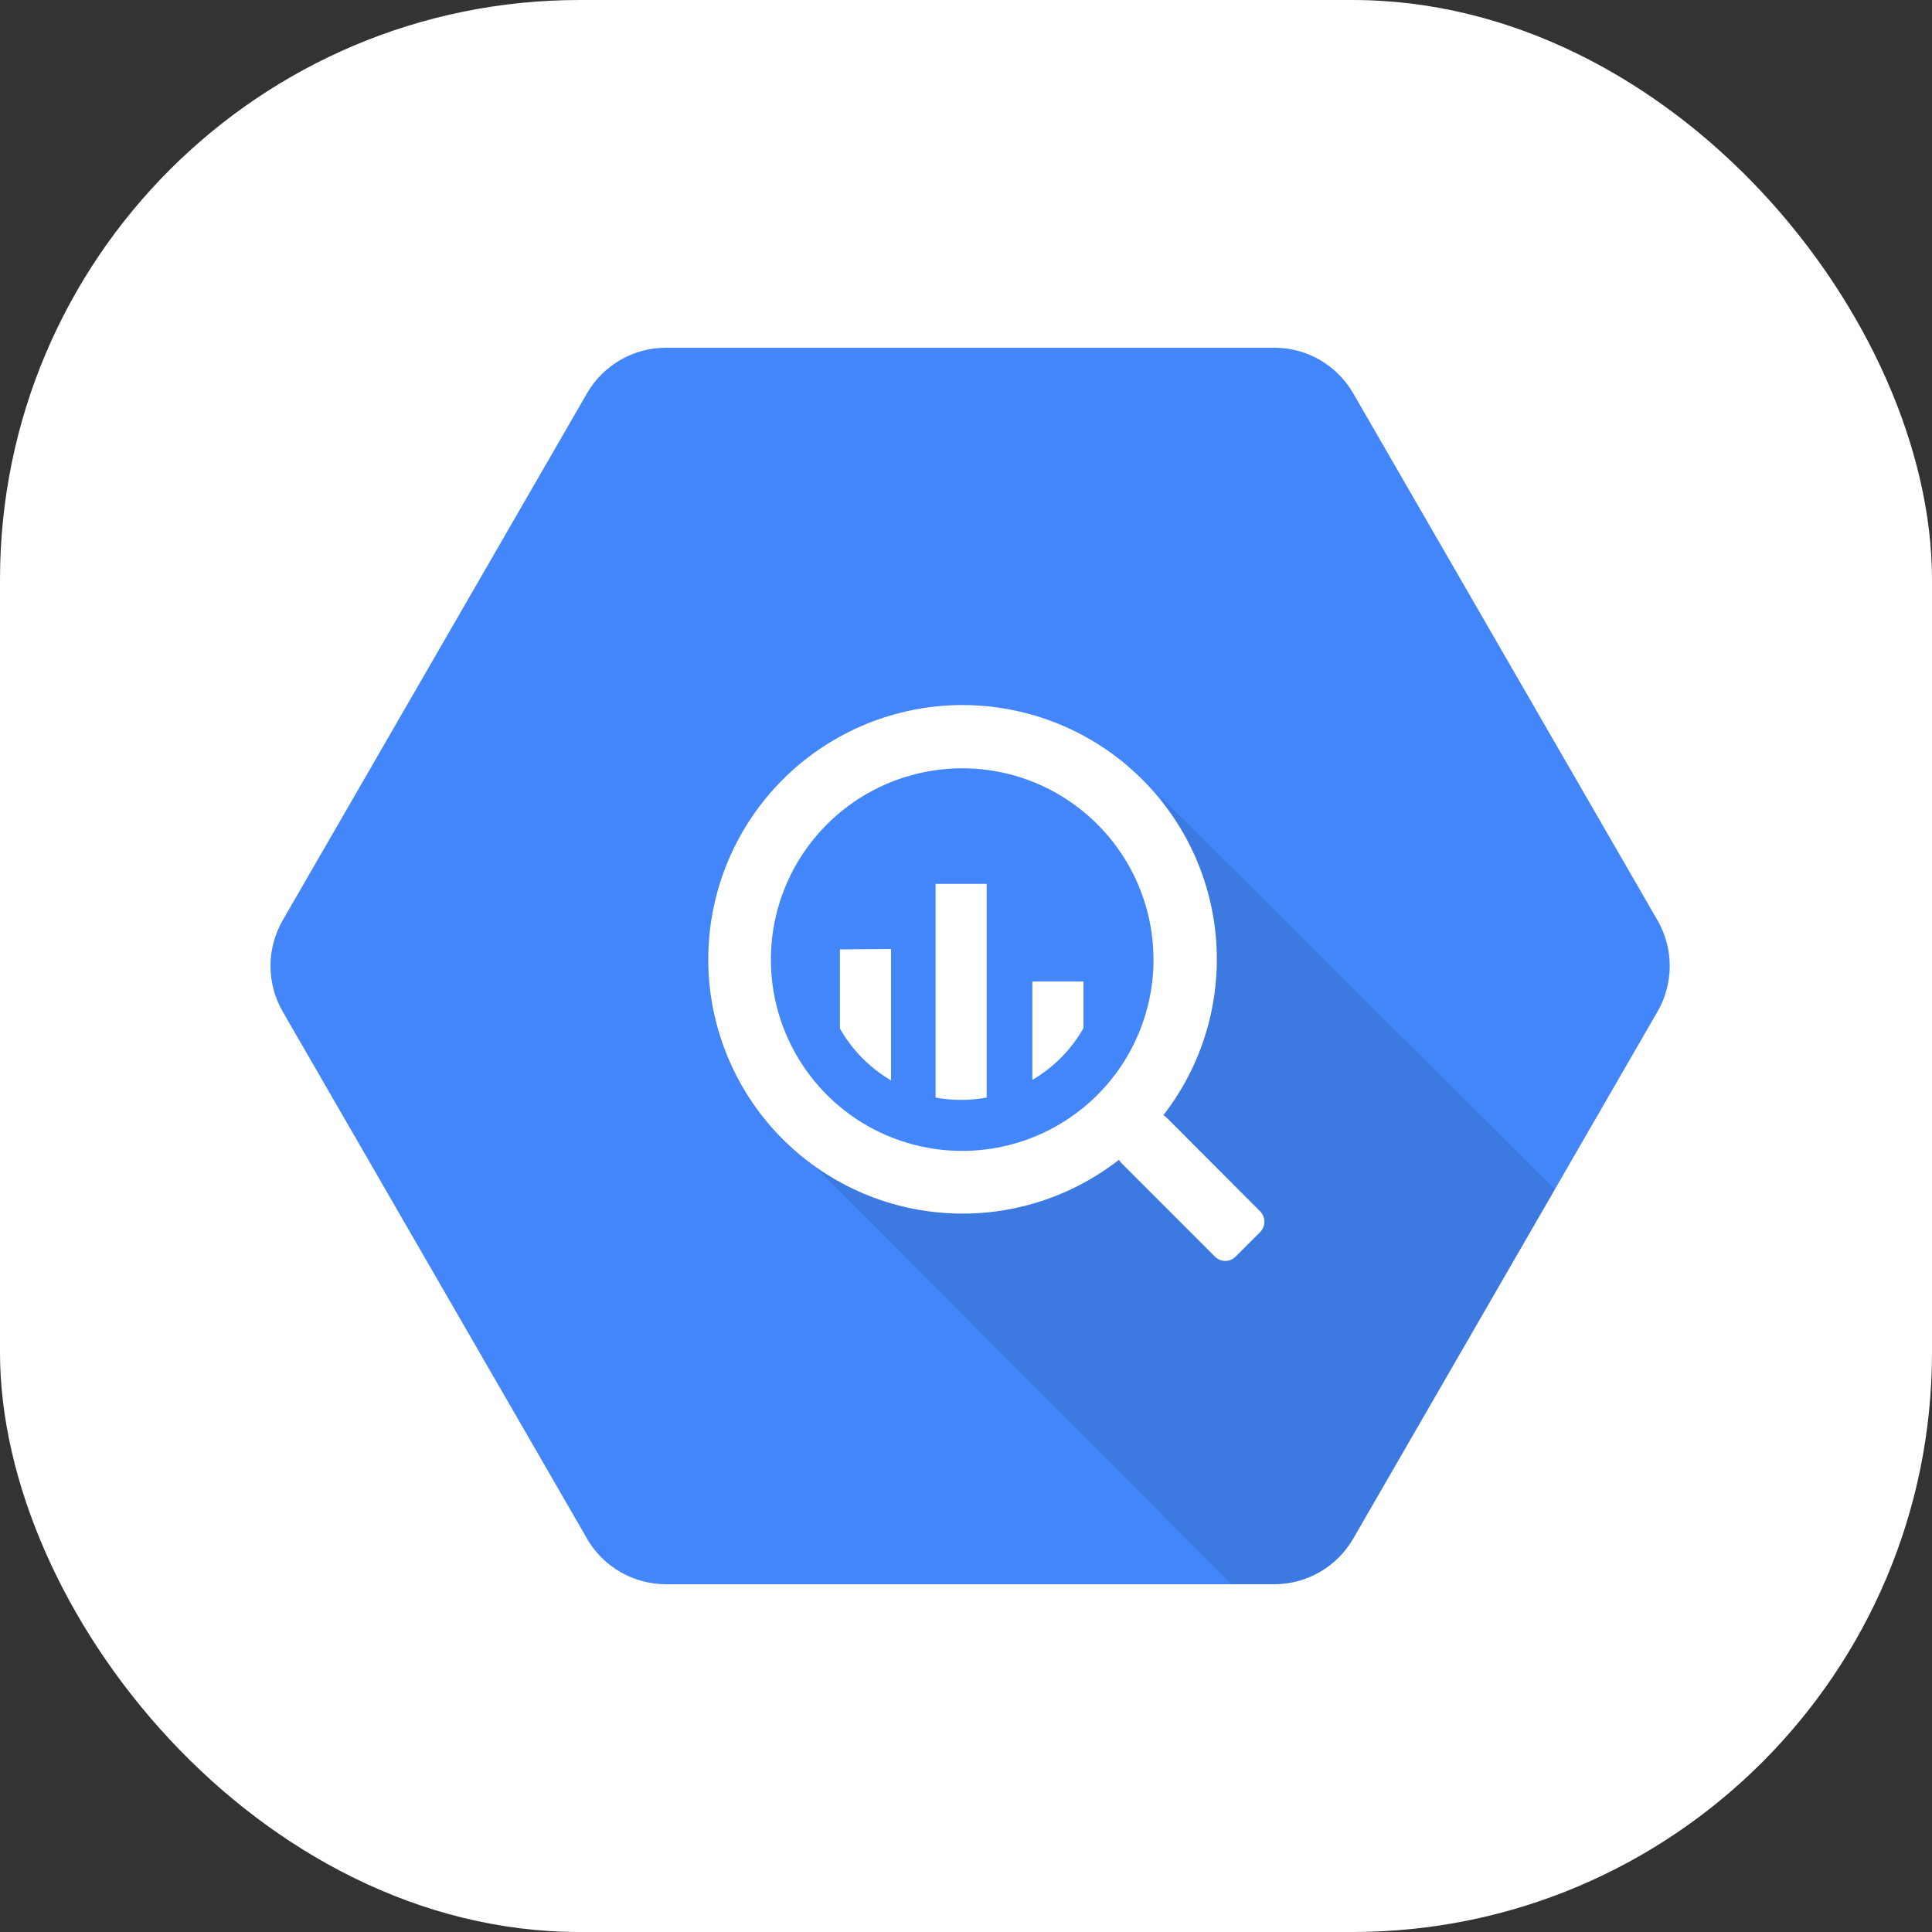
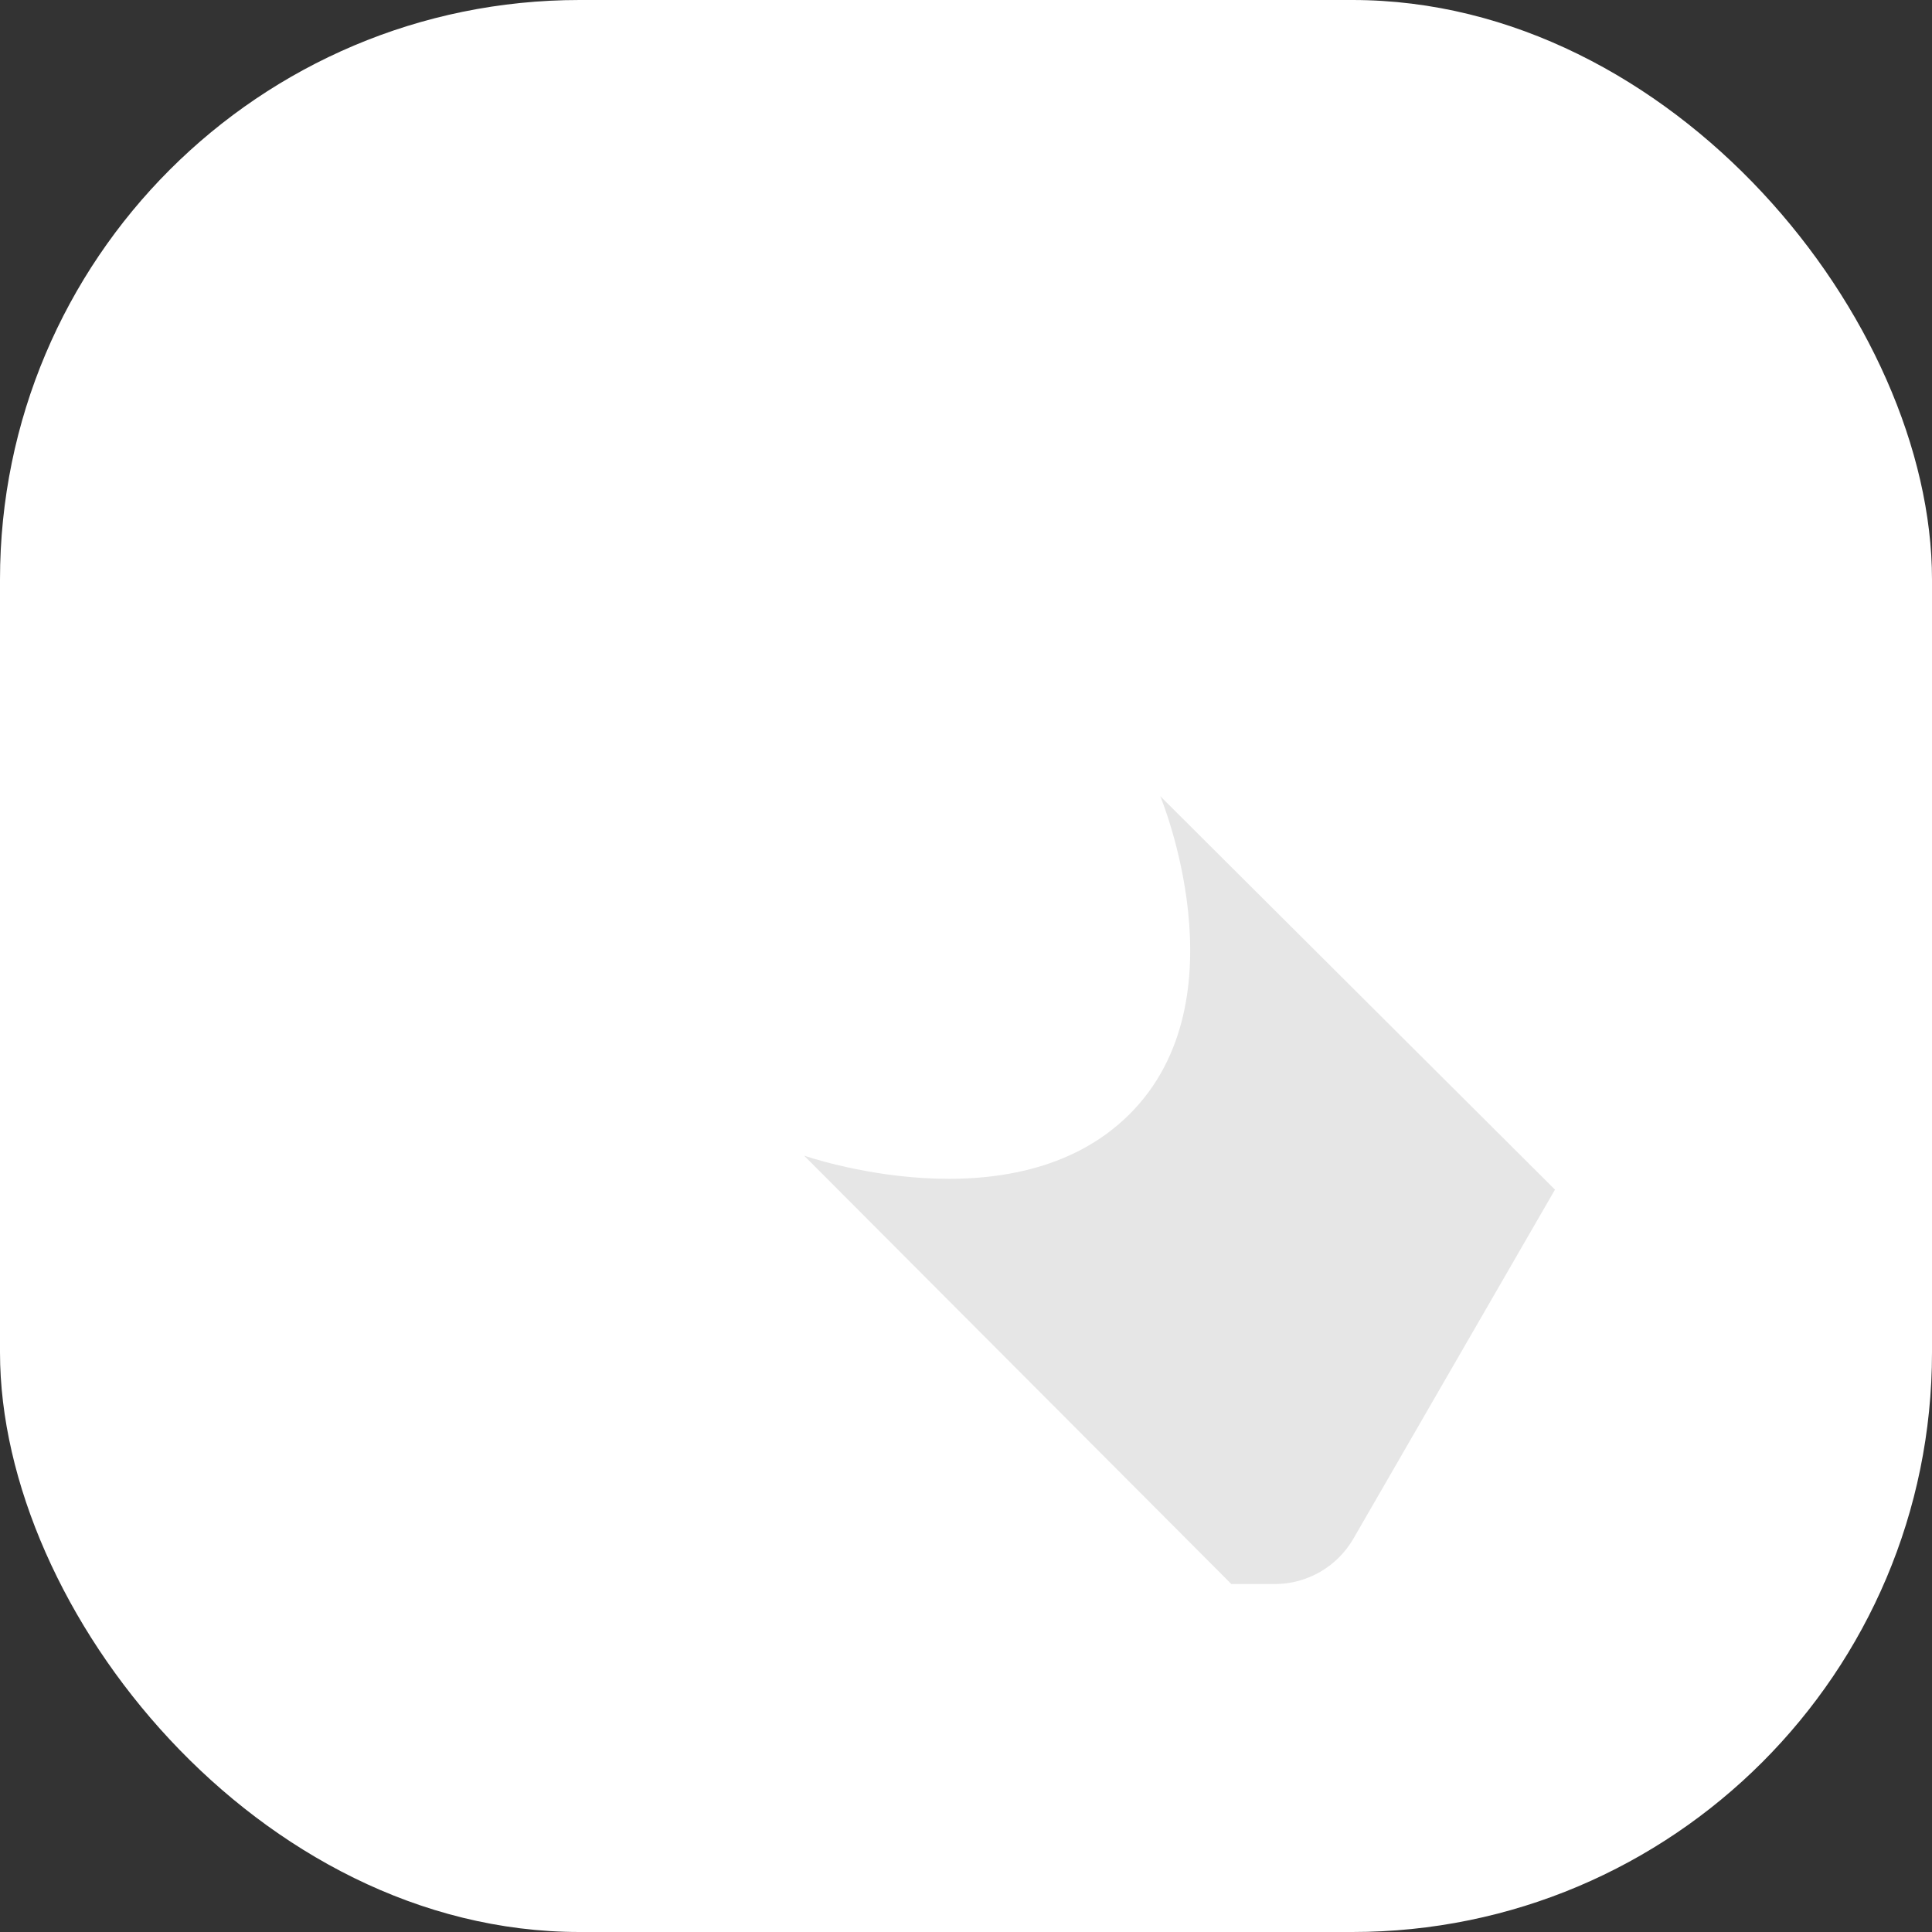
<svg xmlns="http://www.w3.org/2000/svg" width="20" height="20" viewBox="0 0 20 20" fill="none">
  <rect x="0" y="0" width="20" height="20" fill="#333333" stroke="none" />
  <rect width="20" height="20" rx="6" fill="white" />
  <g clip-path="url(#clip0_4855_9759)">
-     <path d="M6.077 15.928L2.926 10.471C2.758 10.179 2.758 9.82 2.926 9.528L6.077 4.071C6.245 3.78 6.556 3.6 6.892 3.6H13.197C13.532 3.601 13.841 3.781 14.008 4.071L17.159 9.528C17.327 9.82 17.327 10.179 17.159 10.471L14.008 15.928C13.839 16.22 13.529 16.399 13.193 16.4H6.89C6.554 16.398 6.245 16.219 6.076 15.928H6.077Z" fill="#4386FA" />
-     <path opacity="0.1" d="M12.011 8.242C12.011 8.242 12.887 10.343 11.693 11.534C10.499 12.725 8.324 11.963 8.324 11.963L12.747 16.398H13.196C13.533 16.398 13.843 16.218 14.011 15.927L16.097 12.315L12.011 8.242Z" fill="black" />
-     <path d="M13.045 12.54L12.079 11.572C12.069 11.562 12.057 11.552 12.043 11.545C12.454 11.016 12.648 10.35 12.585 9.683C12.522 9.016 12.207 8.399 11.704 7.956C11.201 7.513 10.549 7.279 9.879 7.3C9.21 7.322 8.574 7.598 8.101 8.072C7.628 8.546 7.353 9.183 7.333 9.853C7.313 10.522 7.549 11.174 7.993 11.676C8.437 12.177 9.056 12.491 9.723 12.552C10.39 12.614 11.055 12.418 11.584 12.006C11.59 12.019 11.599 12.03 11.609 12.04L12.577 13.008C12.605 13.037 12.644 13.053 12.684 13.053C12.724 13.053 12.763 13.037 12.791 13.008L13.045 12.755C13.073 12.726 13.089 12.688 13.089 12.648C13.089 12.607 13.073 12.569 13.045 12.54ZM9.961 11.914C9.569 11.914 9.186 11.798 8.86 11.581C8.535 11.363 8.281 11.054 8.131 10.692C7.981 10.33 7.942 9.932 8.018 9.548C8.095 9.163 8.283 8.811 8.56 8.534C8.837 8.257 9.19 8.068 9.574 7.992C9.958 7.915 10.357 7.954 10.719 8.104C11.08 8.254 11.39 8.508 11.607 8.834C11.825 9.16 11.941 9.542 11.941 9.934C11.941 10.459 11.732 10.963 11.361 11.334C10.989 11.706 10.486 11.914 9.961 11.914ZM8.695 9.828V10.647C8.821 10.869 9.003 11.055 9.224 11.184V9.824L8.695 9.828ZM9.685 9.15V11.362C9.86 11.394 10.039 11.394 10.214 11.362V9.15H9.685ZM11.216 10.645V10.16H10.687V11.179C10.908 11.05 11.09 10.865 11.216 10.643L11.216 10.645Z" fill="white" />
+     <path opacity="0.1" d="M12.011 8.242C12.011 8.242 12.887 10.343 11.693 11.534C10.499 12.725 8.324 11.963 8.324 11.963L12.747 16.398H13.196C13.533 16.398 13.843 16.218 14.011 15.927L16.097 12.315Z" fill="black" />
  </g>
  <defs>
    <clipPath id="clip0_4855_9759">
      <rect width="16" height="16" fill="white" transform="translate(2 2)" />
    </clipPath>
  </defs>
</svg>